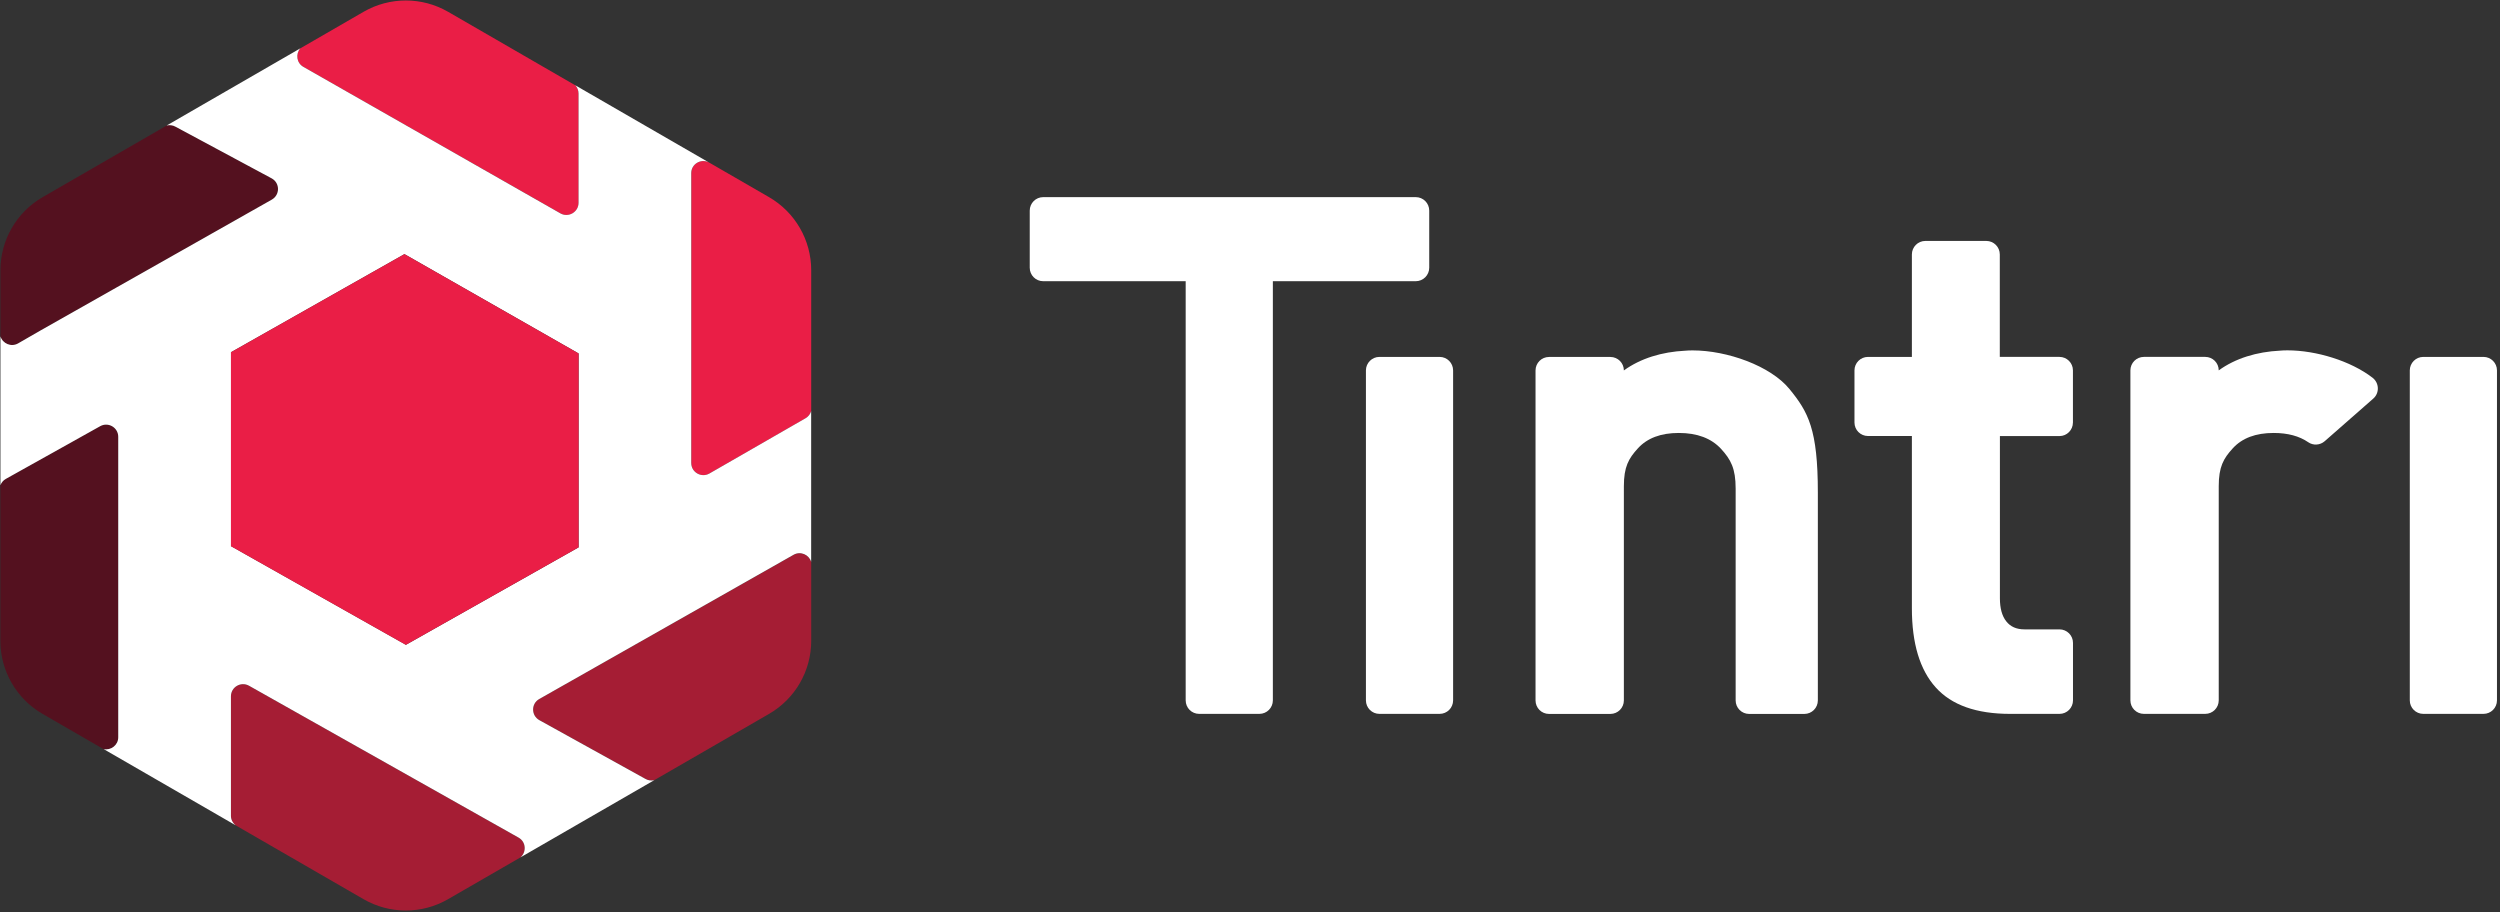
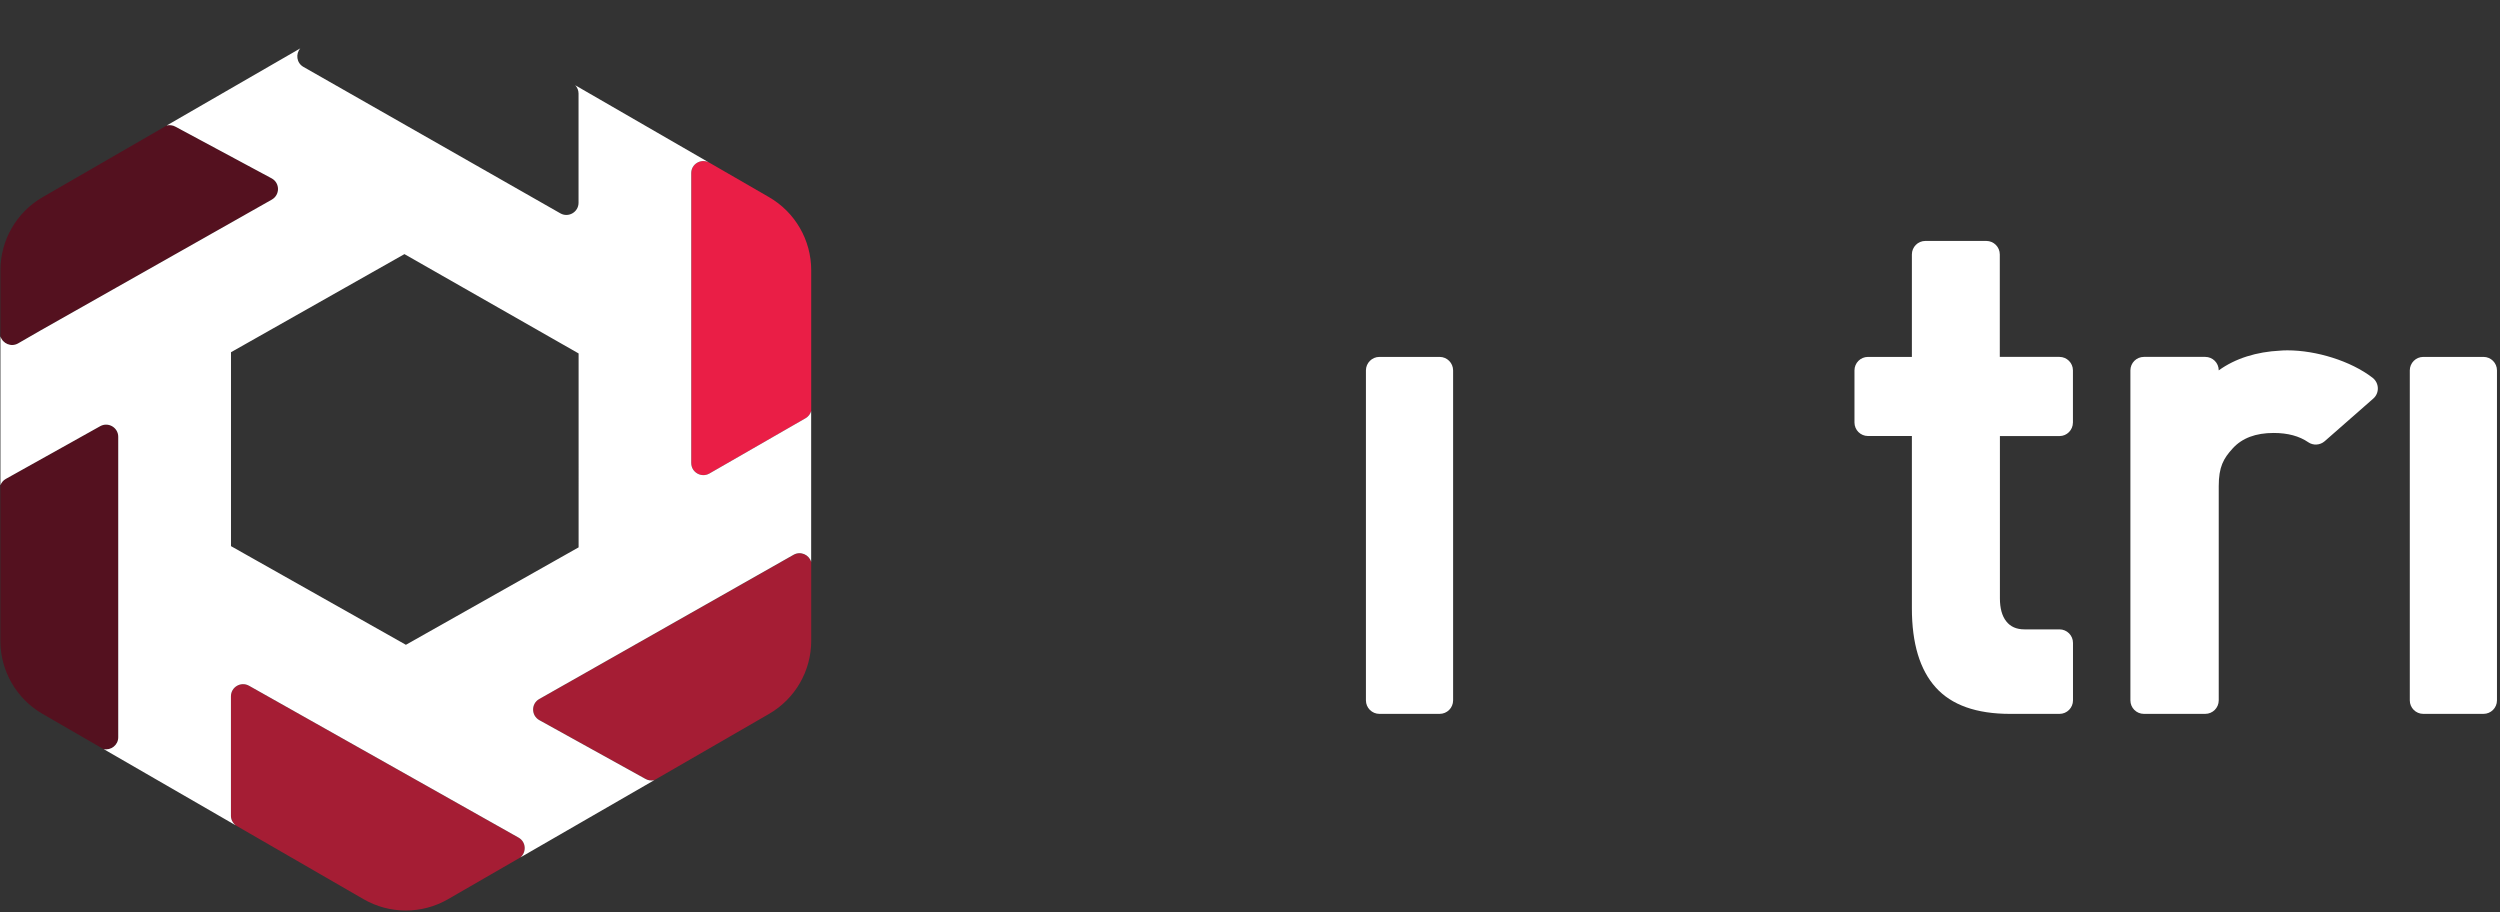
<svg xmlns="http://www.w3.org/2000/svg" xmlns:ns1="http://www.inkscape.org/namespaces/inkscape" xmlns:ns2="http://sodipodi.sourceforge.net/DTD/sodipodi-0.dtd" xmlns:xlink="http://www.w3.org/1999/xlink" height="36.494" width="100" ns1:version="1.0beta2 (2b71d25, 2019-12-03)" ns2:docname="tintri_straight_logo_red_white.svg" xml:space="preserve" viewBox="0 0 100 36.494" y="0px" x="0px" id="Layer_1" version="1.1">
  <rect x="0" y="0" width="100" height="36.494" fill="#333333" stroke="none" />
  <defs id="defs71" />
  <ns2:namedview fit-margin-bottom="0" fit-margin-right="0" fit-margin-left="0" fit-margin-top="0" ns1:current-layer="Layer_1" ns1:window-maximized="0" ns1:window-y="234" ns1:window-x="1300" ns1:cy="64.421416" ns1:cx="115.3638" ns1:zoom="2.3627061" showgrid="false" id="namedview69" ns1:window-height="880" ns1:window-width="1600" ns1:pageshadow="2" ns1:pageopacity="0" guidetolerance="10" gridtolerance="10" objecttolerance="10" borderopacity="1" ns1:document-rotation="0" bordercolor="#666666" pagecolor="#ffffff">
    <ns1:grid originy="-14.352" originx="-14.35" id="grid207" type="xygrid" />
  </ns2:namedview>
  <style id="style10" type="text/css">
	.st0{fill:#FFFFFF;}
	.st1{fill:none;}
	.st2{fill:#EA1E46;}
	.st3{fill:#A51D34;}
	.st4{fill:#54111F;}
</style>
  <g id="g66" transform="matrix(0.243,0,0,0.243,-3.491,-3.492)">
    <g id="g28">
      <g id="g26">
        <g id="g16">
-           <path id="path12" d="m 247.41,46.82 h -61.32 c -1.23,0 -2.22,1 -2.22,2.22 v 9.4 c 0,1.23 0.99,2.22 2.22,2.22 h 23.45 v 69 c 0,1.23 0.99,2.22 2.22,2.22 h 9.91 c 1.23,0 2.22,-1 2.22,-2.22 v -69 h 23.52 c 1.23,0 2.22,-1 2.22,-2.22 v -9.4 c 0,-1.23 -0.99,-2.22 -2.22,-2.22 z" class="st0" ns1:connector-curvature="0" />
          <path id="path14" d="m 413.26,73.12 h 9.91 c 1.23,0 2.22,1 2.22,2.22 v 54.32 c 0,1.23 -1,2.22 -2.22,2.22 h -9.91 c -1.23,0 -2.22,-1 -2.22,-2.22 V 75.34 c 0,-1.22 1,-2.22 2.22,-2.22 z" class="st0" ns1:connector-curvature="0" />
        </g>
        <path id="path18" d="m 405.02,79.99 c 1.06,-0.92 1,-2.58 -0.11,-3.44 -3.59,-2.77 -9.29,-4.51 -14.01,-4.51 -0.47,0 -0.87,0.02 -1.21,0.05 -3.84,0.19 -7.36,1.26 -10.1,3.25 v 0 c 0,-1.23 -0.99,-2.22 -2.22,-2.22 h -10.1 c -1.23,0 -2.22,1 -2.22,2.22 v 54.32 c 0,1.23 0.99,2.22 2.22,2.22 h 10.1 c 1.23,0 2.22,-1 2.22,-2.22 V 94.42 c 0,-3.2 0.77,-4.57 2.31,-6.25 1.54,-1.69 3.78,-2.53 6.73,-2.53 2.32,0 4.22,0.51 5.7,1.53 0.83,0.57 1.94,0.49 2.7,-0.17 z" class="st0" ns1:connector-curvature="0" />
        <path id="path20" d="m 355.59,83.92 v -8.58 c 0,-1.23 -1,-2.22 -2.22,-2.22 h -9.82 V 56.25 c 0,-1.23 -1,-2.22 -2.22,-2.22 H 331.3 c -1.23,0 -2.22,1 -2.22,2.22 v 16.87 h -7.23 c -1.23,0 -2.22,1 -2.22,2.22 v 8.58 c 0,1.23 1,2.22 2.22,2.22 h 7.23 v 28.36 c 0,5.78 1.31,10.12 3.92,13.02 2.61,2.91 6.7,4.36 12.27,4.36 h 8.11 c 1.23,0 2.22,-1 2.22,-2.22 v -9.47 c 0,-1.23 -1,-2.22 -2.22,-2.22 h -5.77 c -1.31,0 -2.31,-0.44 -3,-1.33 -0.7,-0.89 -1.04,-2.15 -1.04,-3.79 v -26.7 h 9.82 c 1.21,0 2.2,-1 2.2,-2.23 z" class="st0" ns1:connector-curvature="0" />
-         <path id="path22" d="m 308.92,78.4 c -3.12,-3.81 -10.25,-6.35 -15.94,-6.35 -0.47,0 -0.87,0.02 -1.21,0.05 -3.84,0.19 -7.36,1.26 -10.1,3.25 v 0 c 0,-1.23 -0.99,-2.22 -2.22,-2.22 h -10.1 c -1.23,0 -2.22,1 -2.22,2.22 v 54.32 c 0,1.23 0.99,2.22 2.22,2.22 h 10.1 c 1.23,0 2.22,-1 2.22,-2.22 V 94.42 c 0,-3.2 0.77,-4.57 2.31,-6.25 1.54,-1.69 3.78,-2.53 6.73,-2.53 3.04,0 5.35,0.88 6.96,2.62 1.6,1.75 2.4,3.21 2.4,6.54 v 34.87 c 0,1.23 1,2.22 2.22,2.22 h 9.09 c 1.23,0 2.22,-1 2.22,-2.22 v -34.2 c 0,-10.41 -1.56,-13.26 -4.68,-17.07 z" class="st0" ns1:connector-curvature="0" />
        <path id="path24" d="m 241.43,73.12 h 9.91 c 1.23,0 2.22,1 2.22,2.22 v 54.32 c 0,1.23 -0.99,2.22 -2.22,2.22 h -9.91 c -1.23,0 -2.22,-1 -2.22,-2.22 V 75.34 c 0,-1.22 1,-2.22 2.22,-2.22 z" class="st0" ns1:connector-curvature="0" />
      </g>
    </g>
    <g id="g64">
      <g id="g38">
        <g id="g36">
          <defs id="defs31">
            <path d="m 88.12,16.22 52.9,30.54 c 4.3,2.49 6.96,7.08 6.96,12.05 v 61.09 c 0,4.97 -2.65,9.56 -6.96,12.05 l -52.9,30.54 c -4.3,2.49 -9.61,2.49 -13.91,0 l -52.9,-30.54 c -4.3,-2.49 -6.96,-7.08 -6.96,-12.05 V 58.81 c 0,-4.97 2.65,-9.56 6.96,-12.05 l 52.9,-30.54 c 4.31,-2.49 9.61,-2.49 13.91,0 z" id="SVGID_1_" ns1:connector-curvature="0" />
          </defs>
          <clipPath id="SVGID_2_">
            <use id="use33" style="overflow:visible" xlink:href="#SVGID_1_" x="0" y="0" width="100%" height="100%" />
          </clipPath>
        </g>
      </g>
      <path id="path40" d="m 88.12,16.22 52.9,30.54 c 4.3,2.49 6.96,7.08 6.96,12.05 v 61.09 c 0,4.97 -2.65,9.56 -6.96,12.05 l -52.9,30.54 c -4.3,2.49 -9.61,2.49 -13.91,0 l -52.9,-30.54 c -4.3,-2.49 -6.96,-7.08 -6.96,-12.05 V 58.81 c 0,-4.97 2.65,-9.56 6.96,-12.05 l 52.9,-30.54 c 4.31,-2.49 9.61,-2.49 13.91,0 z" class="st1" ns1:connector-curvature="0" />
-       <path id="path42" d="M 74.22,16.31 63.8,22.33 c -0.8,0.91 -0.64,2.4 0.51,3.05 l 42.31,24.11 c 1.33,0.76 2.99,-0.2 2.99,-1.74 V 29.78 c 0,-0.52 -0.21,-1 -0.55,-1.37 L 88.12,16.31 c -4.3,-2.48 -9.6,-2.48 -13.9,0 z" class="st2" ns1:connector-curvature="0" />
      <path id="path44" d="m 140.95,46.82 -9.97,-5.76 c -1.3,-0.59 -2.82,0.33 -2.82,1.81 v 47.71 c 0,1.53 1.65,2.49 2.98,1.74 l 15.83,-9.1 c 0.46,-0.26 0.78,-0.68 0.93,-1.17 v -23.2 c 0,-4.96 -2.65,-9.55 -6.95,-12.03 z" class="st2" ns1:connector-curvature="0" />
      <path id="path46" d="m 147.9,119.86 v -13 c -0.35,-1.17 -1.74,-1.81 -2.89,-1.16 l -41.87,23.73 c -1.36,0.77 -1.36,2.72 0,3.48 l 17.48,9.68 c 0.45,0.25 0.97,0.32 1.45,0.2 l 18.88,-10.9 c 4.3,-2.48 6.95,-7.07 6.95,-12.03 z" class="st3" ns1:connector-curvature="0" />
      <path id="path48" d="M 30.84,84.53 15.3,93.21 c -0.41,0.23 -0.7,0.6 -0.87,1.03 v 25.62 c 0,4.96 2.65,9.55 6.95,12.03 l 10.04,5.8 c 1.19,0.25 2.4,-0.64 2.4,-1.95 V 86.27 c 0.01,-1.53 -1.64,-2.49 -2.98,-1.74 z" class="st4" ns1:connector-curvature="0" />
      <path id="path50" d="m 14.44,58.85 v 10.89 c 0.35,1.18 1.74,1.81 2.9,1.16 L 21,68.79 v 0 L 33.63,61.65 59.12,47.23 c 1.35,-0.76 1.35,-2.71 0.01,-3.48 l -15.9,-8.54 c -0.44,-0.24 -0.95,-0.3 -1.42,-0.18 L 21.39,46.82 c -4.3,2.48 -6.95,7.07 -6.95,12.03 z" class="st4" ns1:connector-curvature="0" />
      <path id="path52" d="m 99.73,152.25 -44.37,-25 c -1.33,-0.75 -2.98,0.21 -2.98,1.74 v 19.68 c 0,0.61 0.29,1.16 0.75,1.54 l 21.09,12.18 c 4.3,2.48 9.59,2.48 13.89,0 l 11.92,-6.88 c 1.04,-0.87 0.95,-2.56 -0.3,-3.26 z" class="st3" ns1:connector-curvature="0" />
      <g id="g56">
        <path id="path54" d="m 122.07,142.79 c -0.49,0.12 -1.01,0.05 -1.45,-0.2 l -17.48,-9.68 c -1.36,-0.77 -1.36,-2.72 0,-3.48 L 145,105.69 c 1.15,-0.65 2.54,-0.01 2.89,1.16 v -24.8 c -0.15,0.49 -0.47,0.91 -0.93,1.17 l -15.83,9.1 c -1.33,0.75 -2.98,-0.21 -2.98,-1.74 V 42.87 c 0,-1.47 1.52,-2.4 2.82,-1.81 L 109.05,28.4 c 0.35,0.37 0.55,0.85 0.55,1.37 v 17.98 c 0,1.53 -1.66,2.5 -2.99,1.74 L 64.31,25.38 C 63.17,24.73 63,23.24 63.8,22.33 l -22,12.7 c 0.47,-0.11 0.98,-0.06 1.42,0.18 l 15.9,8.54 c 1.35,0.77 1.34,2.71 -0.01,3.48 L 33.62,61.65 21,68.79 v 0 l -3.66,2.11 c -1.15,0.65 -2.54,0.02 -2.9,-1.16 v 24.5 c 0.16,-0.43 0.46,-0.8 0.87,-1.03 l 15.54,-8.68 c 1.33,-0.75 2.98,0.21 2.98,1.74 v 49.46 c 0,1.31 -1.22,2.2 -2.4,1.95 l 21.7,12.53 c -0.46,-0.38 -0.75,-0.93 -0.75,-1.54 v -19.68 c 0,-1.53 1.65,-2.49 2.98,-1.74 l 44.37,25 c 1.24,0.7 1.33,2.39 0.3,3.26 m 9.58,-51.04 -28.43,16.04 v 0 L 52.39,104.27 v -31.92 0 L 80.94,56.2 109.61,72.55 Z" class="st0" ns1:connector-curvature="0" />
      </g>
      <g id="g62">
        <g id="g60">
-           <polygon id="polygon58" points="52.38,104.28 81.17,120.52 109.61,104.47 109.61,72.55 80.94,56.2 52.38,72.35 " class="st2" />
-         </g>
+           </g>
      </g>
    </g>
  </g>
</svg>